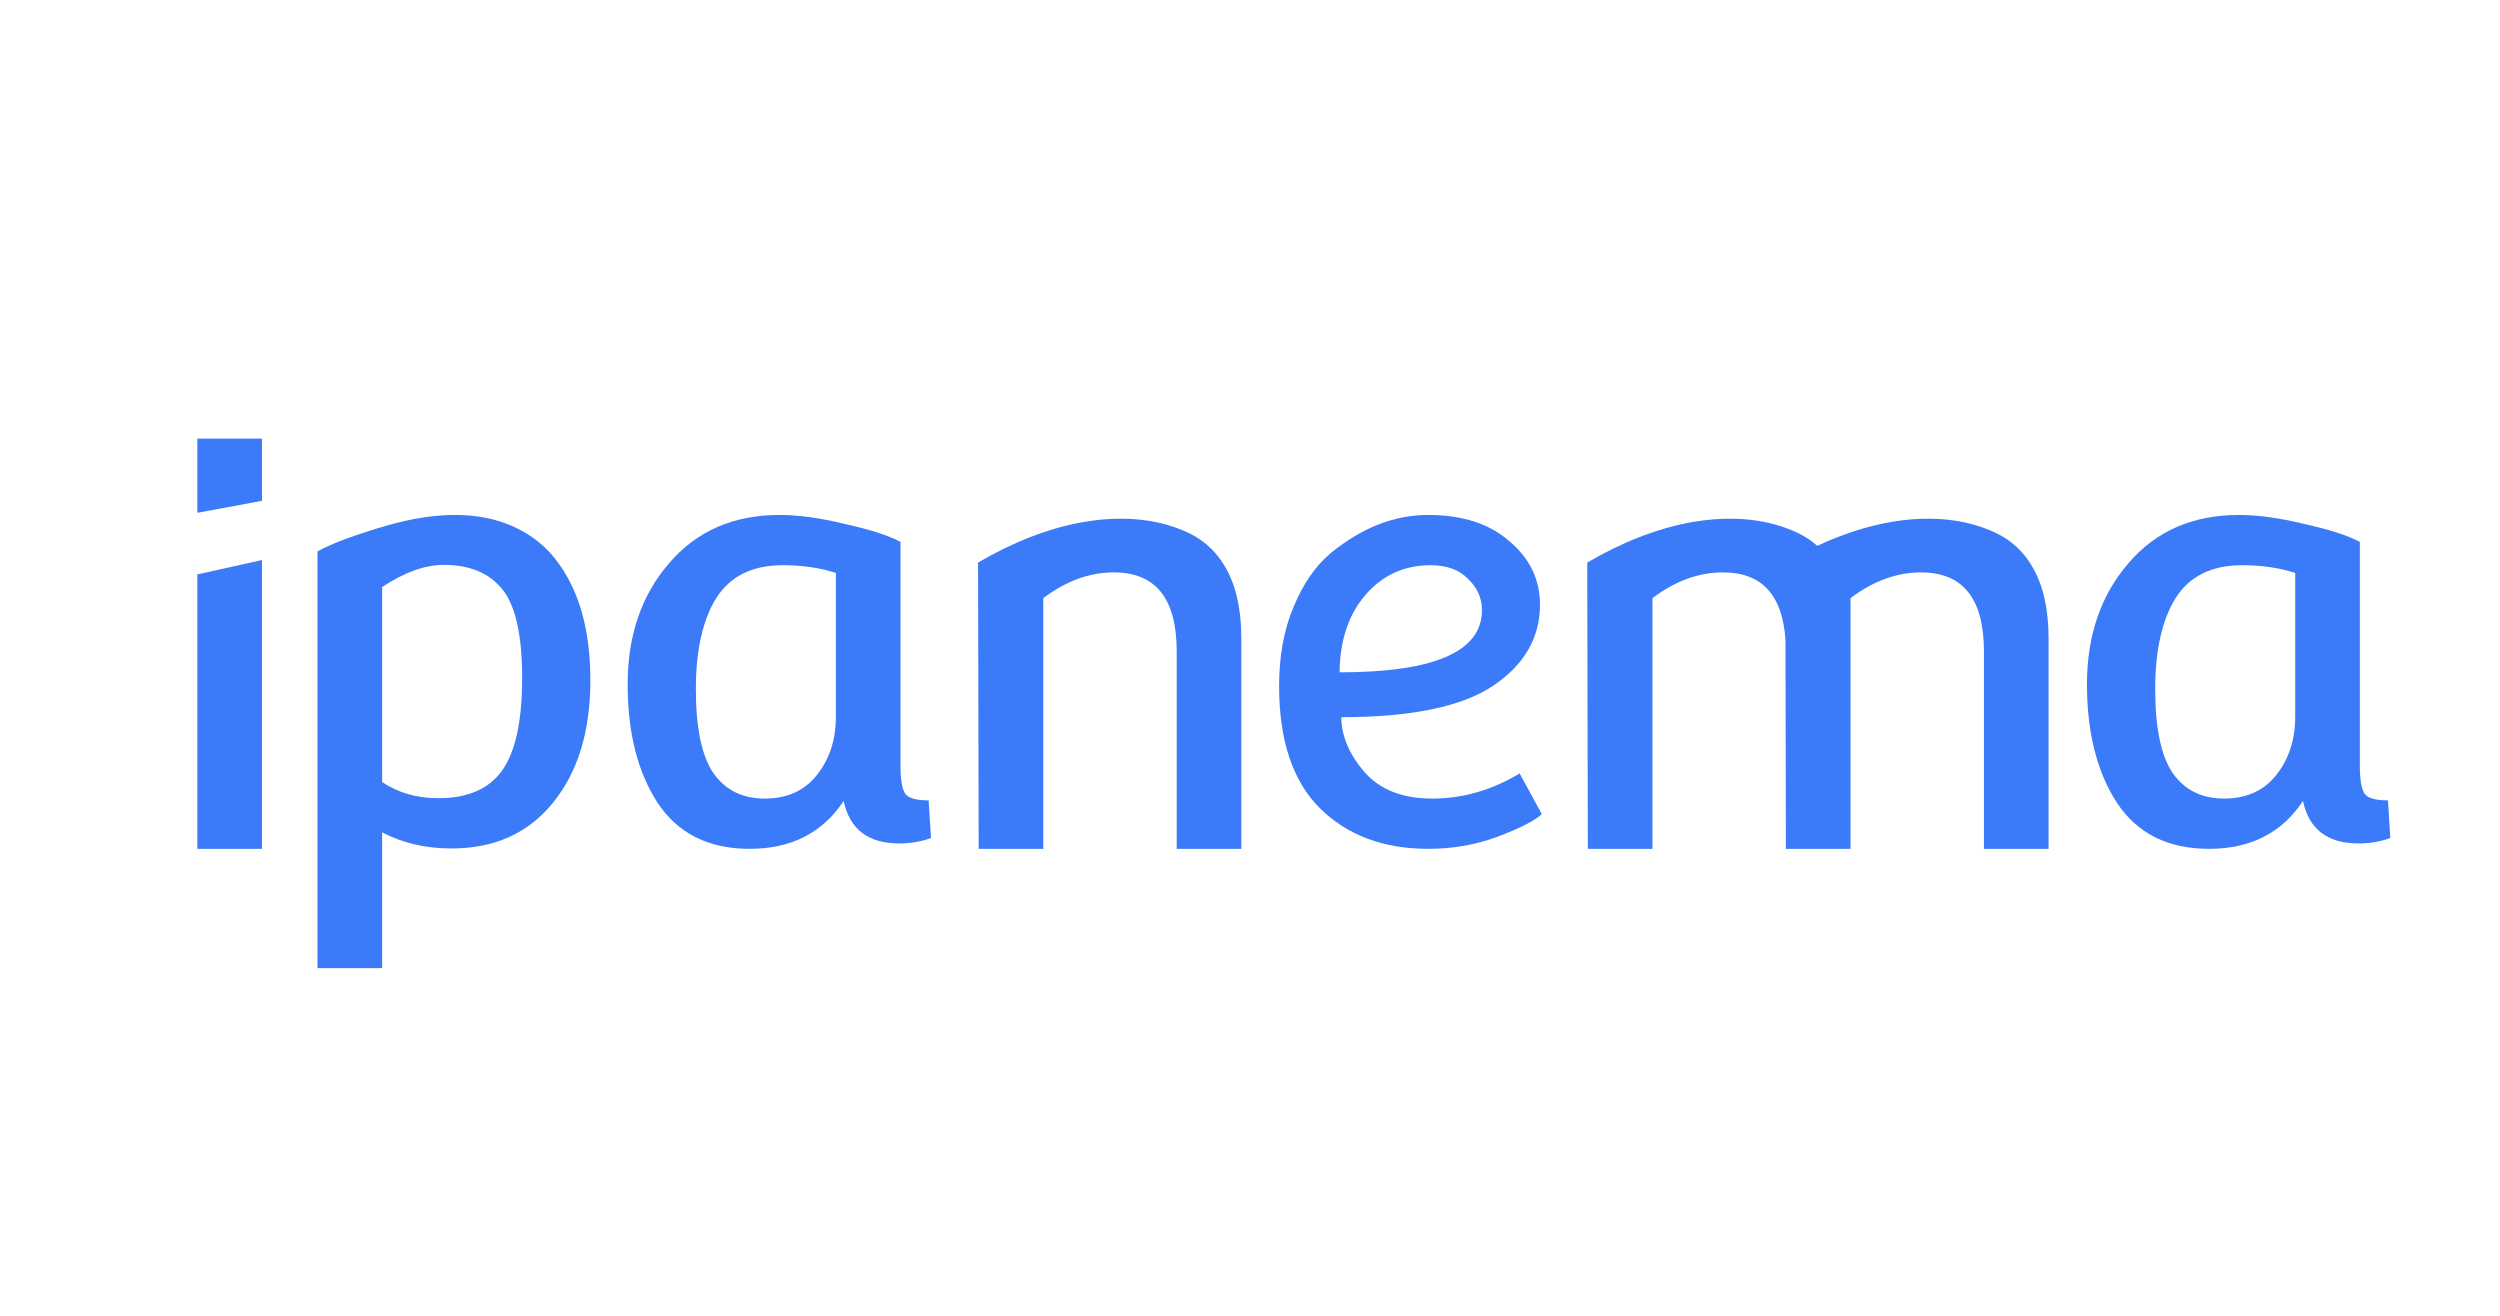
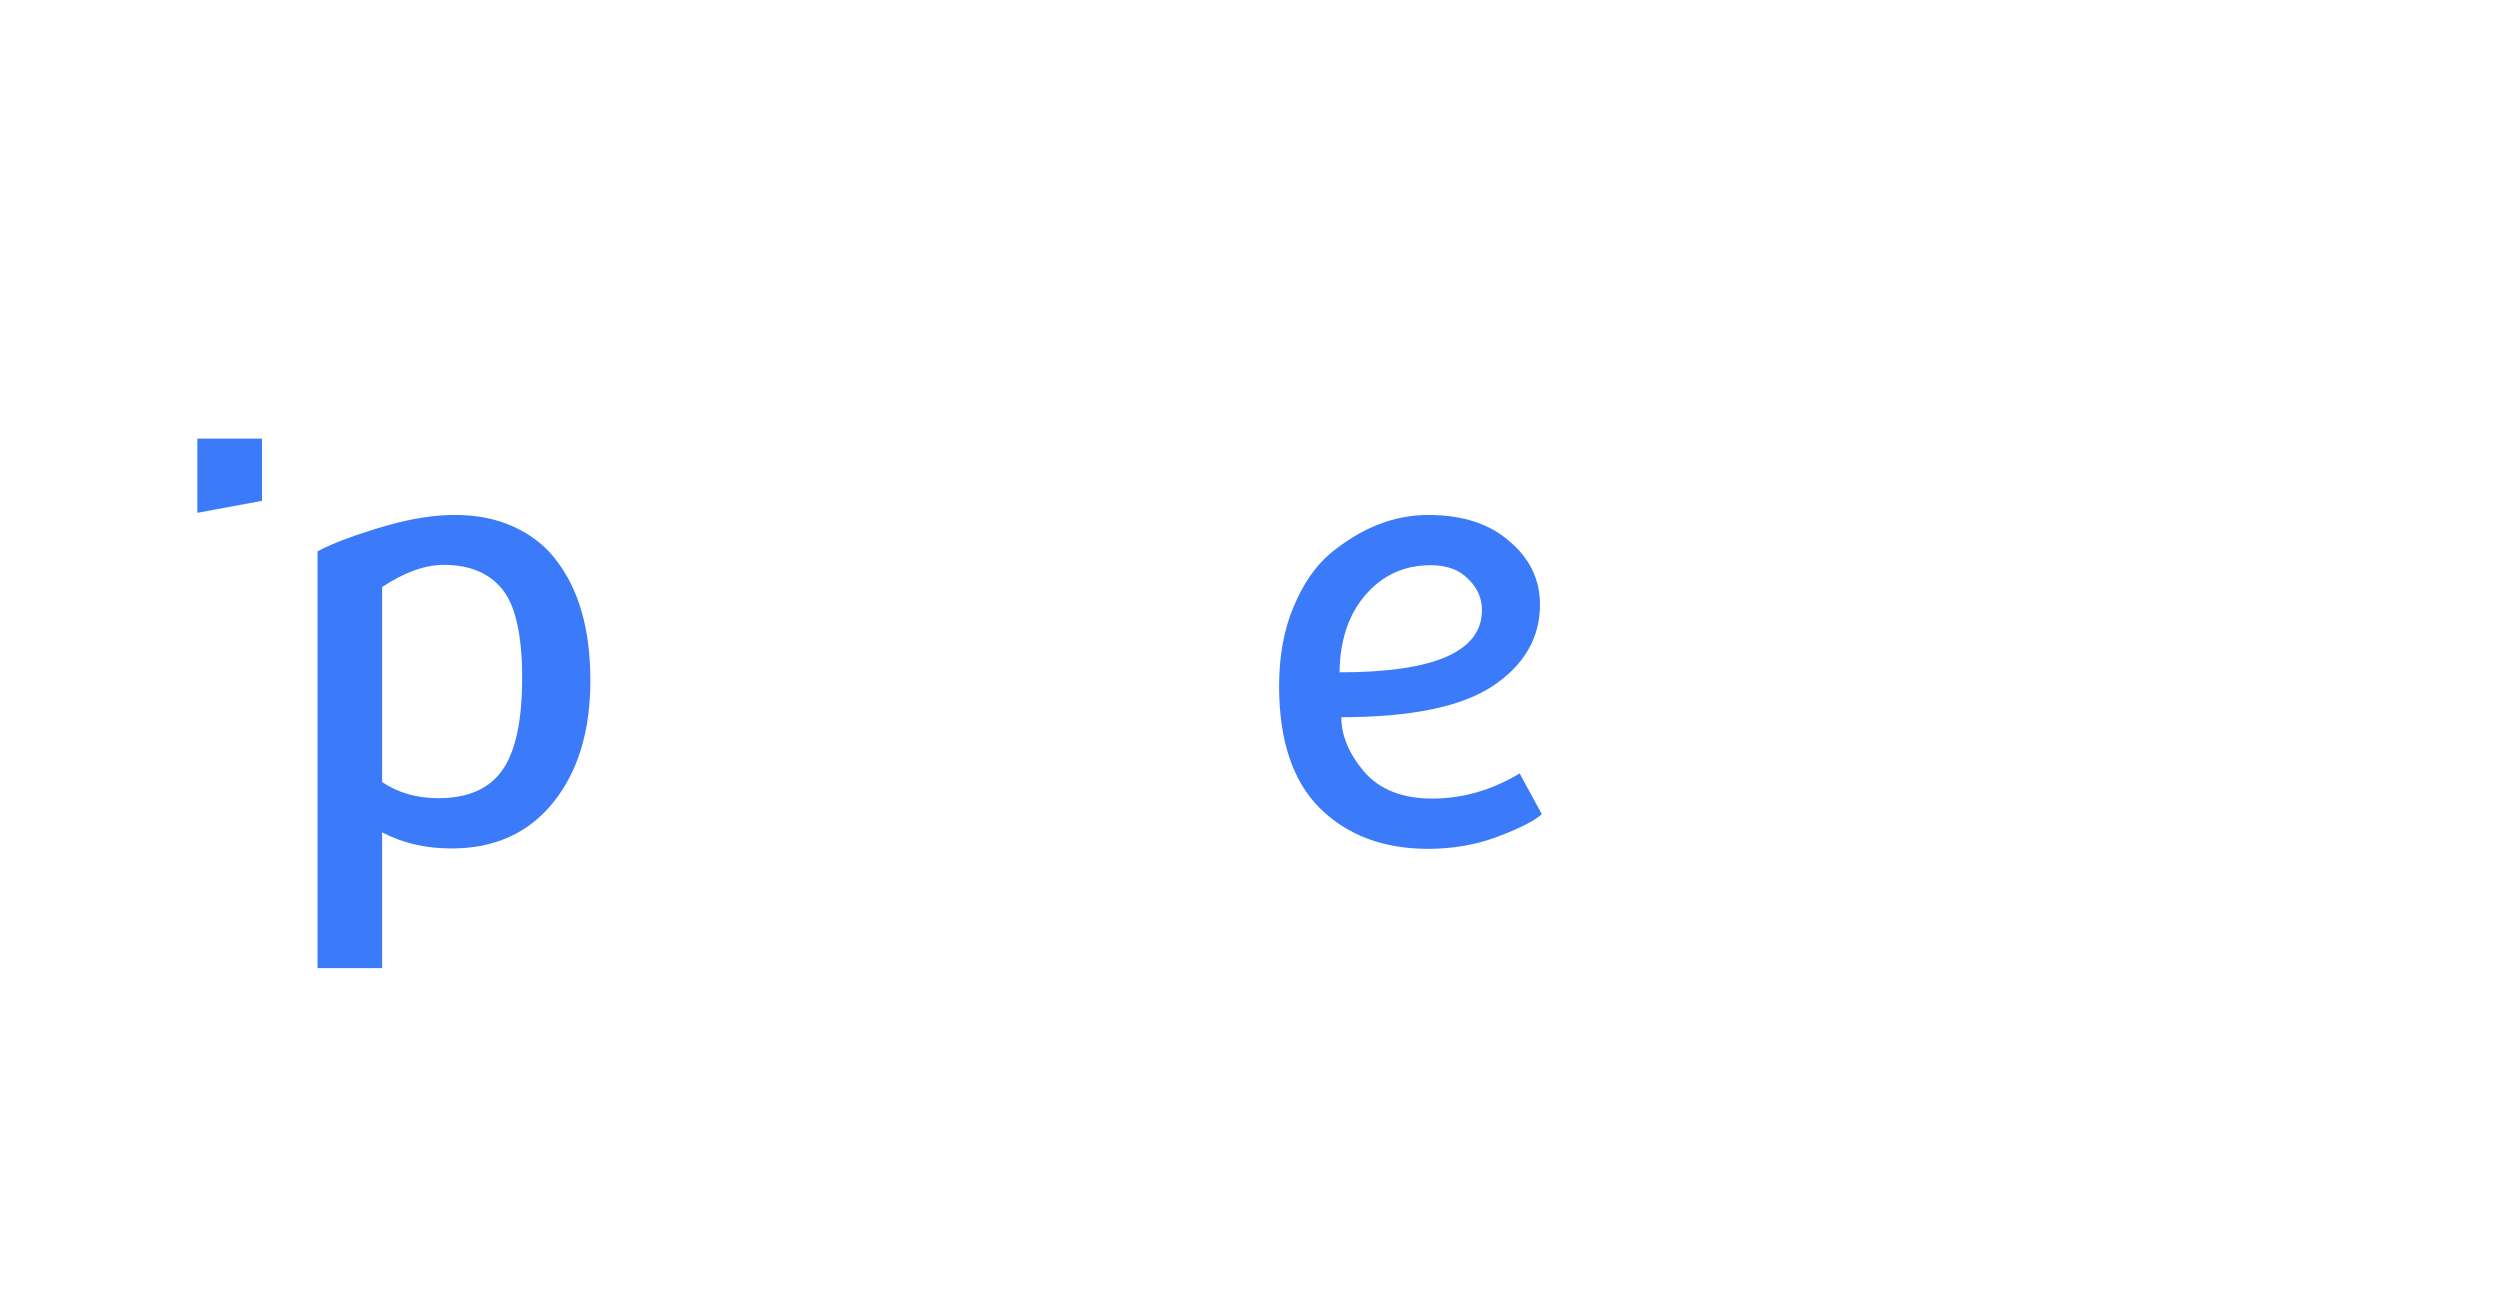
<svg xmlns="http://www.w3.org/2000/svg" width="114" height="60" viewBox="0 0 114 60" fill="none">
  <path d="M9 23.384L11.946 22.838V20H9V23.384Z" fill="#3B7AF8" />
-   <path d="M9 38.707H11.946V25.538L9 26.193V38.707Z" fill="#3B7AF8" />
  <path d="M22.91 35.116C22.31 35.971 21.336 36.398 19.991 36.398C19.008 36.398 18.153 36.153 17.425 35.662V26.767C18.444 26.094 19.381 25.758 20.236 25.758C21.419 25.758 22.31 26.131 22.91 26.876C23.51 27.622 23.81 28.968 23.81 30.915C23.81 32.861 23.51 34.261 22.91 35.116ZM23.895 24.261C21.833 23.078 19.37 23.423 17.2 24.095C17.089 24.129 16.977 24.164 16.866 24.2C16.054 24.457 15.226 24.746 14.479 25.141V44.148H17.425V37.954C18.354 38.445 19.409 38.69 20.591 38.69C22.555 38.69 24.101 37.99 25.229 36.589C26.357 35.189 26.921 33.334 26.921 31.023C26.921 28.695 26.393 26.858 25.338 25.512C24.946 25.004 24.451 24.581 23.895 24.261Z" fill="#3B7AF8" />
-   <path d="M38.116 32.677C38.116 33.732 37.825 34.623 37.243 35.351C36.679 36.06 35.888 36.415 34.869 36.415C33.85 36.415 33.068 36.024 32.523 35.242C31.995 34.459 31.731 33.187 31.731 31.422C31.731 29.658 32.04 28.275 32.659 27.275C33.296 26.274 34.305 25.774 35.688 25.774C36.597 25.774 37.407 25.892 38.116 26.129V32.677ZM41.281 36.197C41.135 35.979 41.062 35.551 41.062 34.914V24.71C40.517 24.419 39.671 24.146 38.525 23.892C37.398 23.619 36.406 23.482 35.551 23.482C33.441 23.482 31.758 24.219 30.503 25.692C29.248 27.148 28.621 28.985 28.621 31.203C28.621 33.405 29.076 35.205 29.985 36.606C30.913 38.007 32.313 38.707 34.187 38.707C36.079 38.707 37.507 37.979 38.471 36.524C38.744 37.816 39.589 38.461 41.008 38.461C41.517 38.461 42 38.379 42.454 38.215L42.345 36.497C41.781 36.497 41.427 36.397 41.281 36.197Z" fill="#3B7AF8" />
-   <path d="M54.319 24.362C53.36 23.873 52.279 23.663 51.208 23.652C50.625 23.646 50.042 23.697 49.464 23.794C47.747 24.083 46.076 24.787 44.6 25.653L44.627 38.707H47.574V27.275C48.61 26.492 49.683 26.101 50.793 26.101C52.703 26.101 53.658 27.302 53.658 29.703V38.707H56.605V29.157C56.605 28.5 56.55 27.838 56.398 27.198C56.112 25.998 55.438 24.934 54.319 24.362Z" fill="#3B7AF8" />
  <path d="M62.257 27.138C63.038 26.229 64.03 25.774 65.23 25.774C65.976 25.774 66.549 25.983 66.949 26.402C67.368 26.802 67.577 27.275 67.577 27.82C67.577 29.712 65.412 30.658 61.083 30.658C61.101 29.203 61.492 28.029 62.257 27.138ZM65.312 36.415C63.948 36.415 62.911 36.006 62.202 35.187C61.51 34.369 61.165 33.541 61.165 32.704C64.33 32.704 66.631 32.231 68.068 31.285C69.505 30.322 70.223 29.084 70.223 27.575C70.223 26.429 69.759 25.465 68.832 24.683C67.922 23.882 66.685 23.482 65.121 23.482C63.575 23.482 62.093 24.064 60.674 25.228C59.983 25.81 59.419 26.629 58.982 27.684C58.546 28.721 58.327 29.921 58.327 31.285C58.327 33.759 58.946 35.615 60.183 36.852C61.438 38.088 63.084 38.707 65.121 38.707C66.267 38.707 67.341 38.516 68.341 38.134C69.341 37.752 69.996 37.416 70.305 37.124L69.296 35.269C68.023 36.033 66.695 36.415 65.312 36.415Z" fill="#3B7AF8" />
-   <path d="M104.662 32.677C104.662 33.732 104.371 34.623 103.789 35.351C103.225 36.06 102.434 36.415 101.415 36.415C100.396 36.415 99.614 36.024 99.068 35.242C98.541 34.459 98.277 33.187 98.277 31.422C98.277 29.658 98.586 28.275 99.205 27.275C99.841 26.274 100.851 25.774 102.233 25.774C103.143 25.774 103.952 25.892 104.662 26.129V32.677ZM107.827 36.197C107.681 35.979 107.608 35.551 107.608 34.914V24.71C107.063 24.419 106.217 24.146 105.071 23.892C103.943 23.619 102.952 23.482 102.097 23.482C99.987 23.482 98.304 24.219 97.049 25.692C95.794 27.148 95.166 28.985 95.166 31.203C95.166 33.405 95.622 35.205 96.531 36.606C97.459 38.007 98.859 38.707 100.733 38.707C102.625 38.707 104.053 37.979 105.016 36.524C105.289 37.816 106.135 38.461 107.554 38.461C108.063 38.461 108.545 38.379 109 38.215L108.891 36.497C108.327 36.497 107.973 36.397 107.827 36.197Z" fill="#3B7AF8" />
-   <path d="M91.13 24.362C90.171 23.873 89.09 23.663 88.018 23.652C87.435 23.646 86.852 23.697 86.274 23.794C85.101 23.992 83.95 24.386 82.867 24.89C82.638 24.687 82.383 24.508 82.097 24.362C81.138 23.873 80.057 23.663 78.986 23.652C78.403 23.646 77.82 23.697 77.242 23.794C75.525 24.083 73.854 24.787 72.378 25.653L72.405 38.707H75.351V27.275C76.388 26.492 77.461 26.101 78.571 26.101C80.337 26.101 81.284 27.13 81.418 29.181C81.425 32.716 81.434 37.398 81.436 38.141V38.707H81.437H84.382H84.384V27.275C85.42 26.492 86.493 26.101 87.603 26.101C89.513 26.101 90.468 27.302 90.468 29.703V38.707H93.415V29.157C93.415 28.5 93.361 27.838 93.208 27.198C92.923 25.998 92.249 24.934 91.13 24.362Z" fill="#3B7AF8" />
</svg>